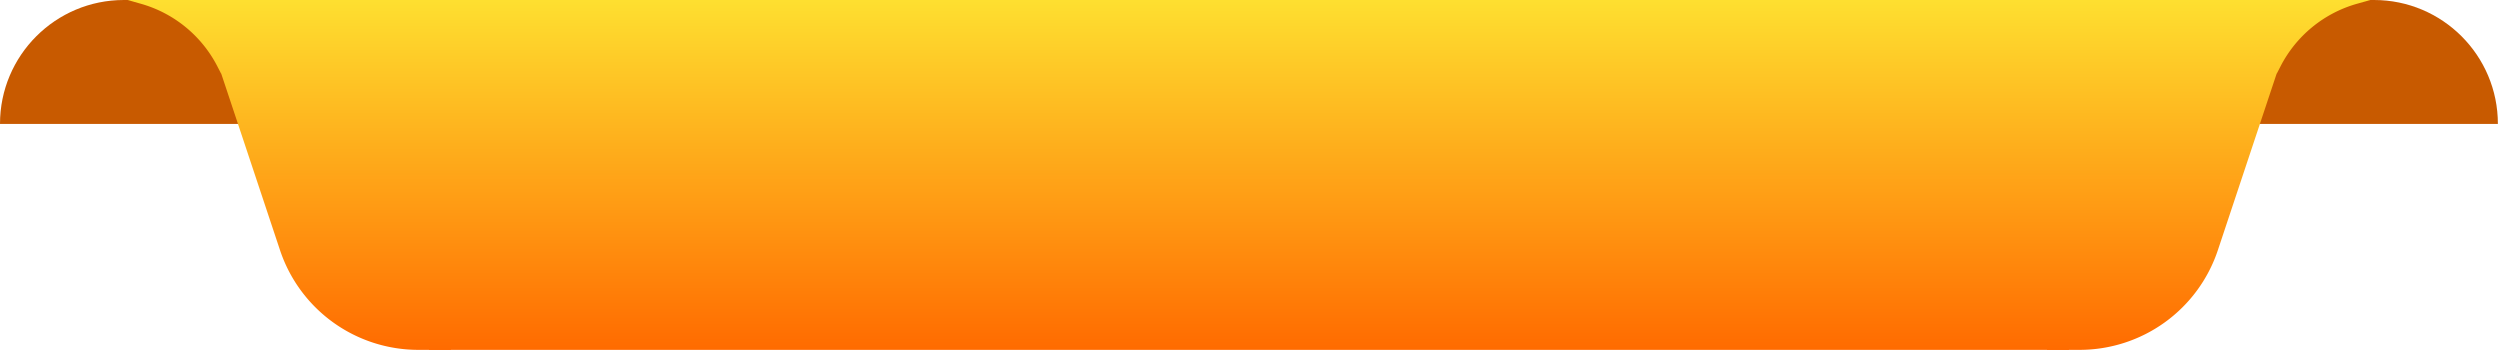
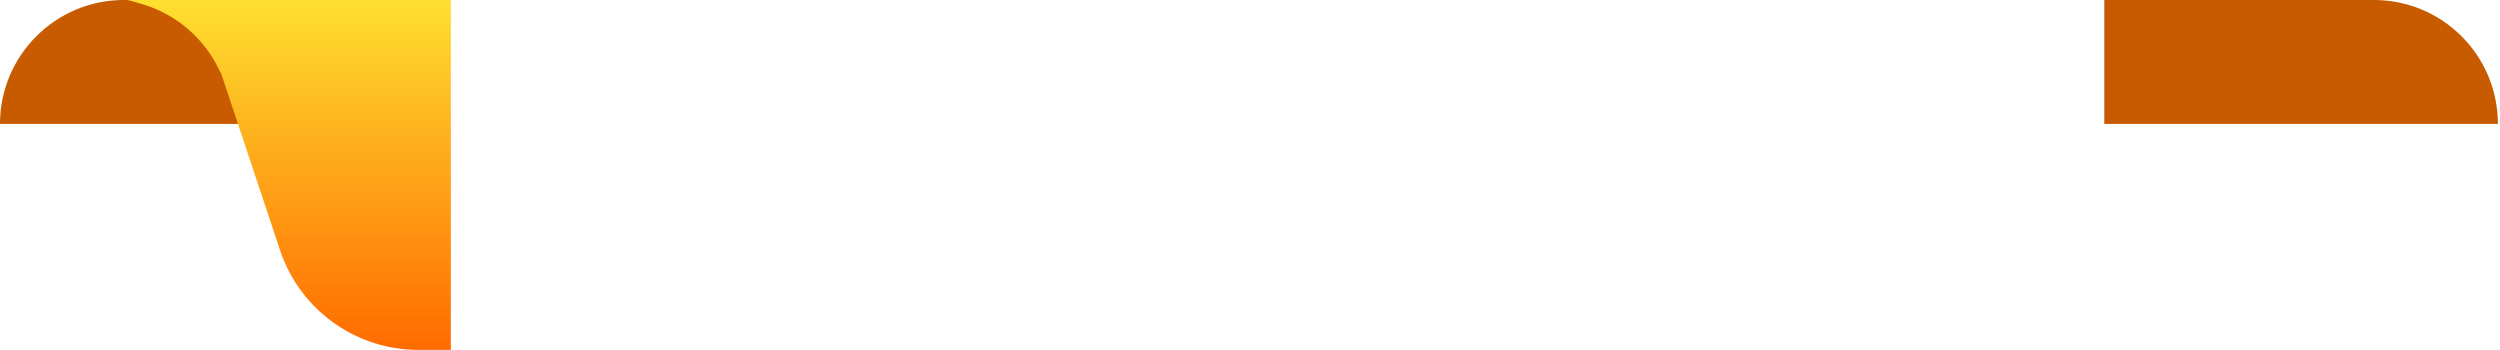
<svg xmlns="http://www.w3.org/2000/svg" width="343" height="48" fill="none">
  <path d="M17 0h37v17H0C0 7.611 7.611 0 17 0z" fill="#C85A00" />
  <path fill-rule="evenodd" clip-rule="evenodd" d="M30.337 0h31.518v48h-4.462a20 20 0 01-18.976-13.68l-8.08-24.264v.05l-.525-1.02A17 17 0 0019.329.517L17.499 0h12.839z" fill="url(#prefix__paint0_linear_4042_4211)" />
-   <path transform="translate(58.855)" fill="url(#prefix__paint1_linear_4042_4211)" d="M0 0h225v48H0z" />
  <path d="M325.709 0h-37v17h54c0-9.389-7.611-17-17-17z" fill="#C85A00" />
-   <path fill-rule="evenodd" clip-rule="evenodd" d="M312.372 0h-31.518l.001 48h4.461a20 20 0 0018.976-13.68l8.08-24.264v.05l.525-1.02A17 17 0 01323.38.517L325.209 0h-12.837z" fill="url(#prefix__paint2_linear_4042_4211)" />
  <defs>
    <linearGradient id="prefix__paint0_linear_4042_4211" x1="19.084" y1="0" x2="19.084" y2="48" gradientUnits="userSpaceOnUse">
      <stop stop-color="#FEDF30" />
      <stop offset="1" stop-color="#FF6B00" />
    </linearGradient>
    <linearGradient id="prefix__paint1_linear_4042_4211" x1="214.61" y1="0" x2="214.61" y2="48" gradientUnits="userSpaceOnUse">
      <stop stop-color="#FEDF30" />
      <stop offset="1" stop-color="#FF6B00" />
    </linearGradient>
    <linearGradient id="prefix__paint2_linear_4042_4211" x1="323.625" y1="0" x2="323.625" y2="48" gradientUnits="userSpaceOnUse">
      <stop stop-color="#FEDF30" />
      <stop offset="1" stop-color="#FF6B00" />
    </linearGradient>
  </defs>
</svg>